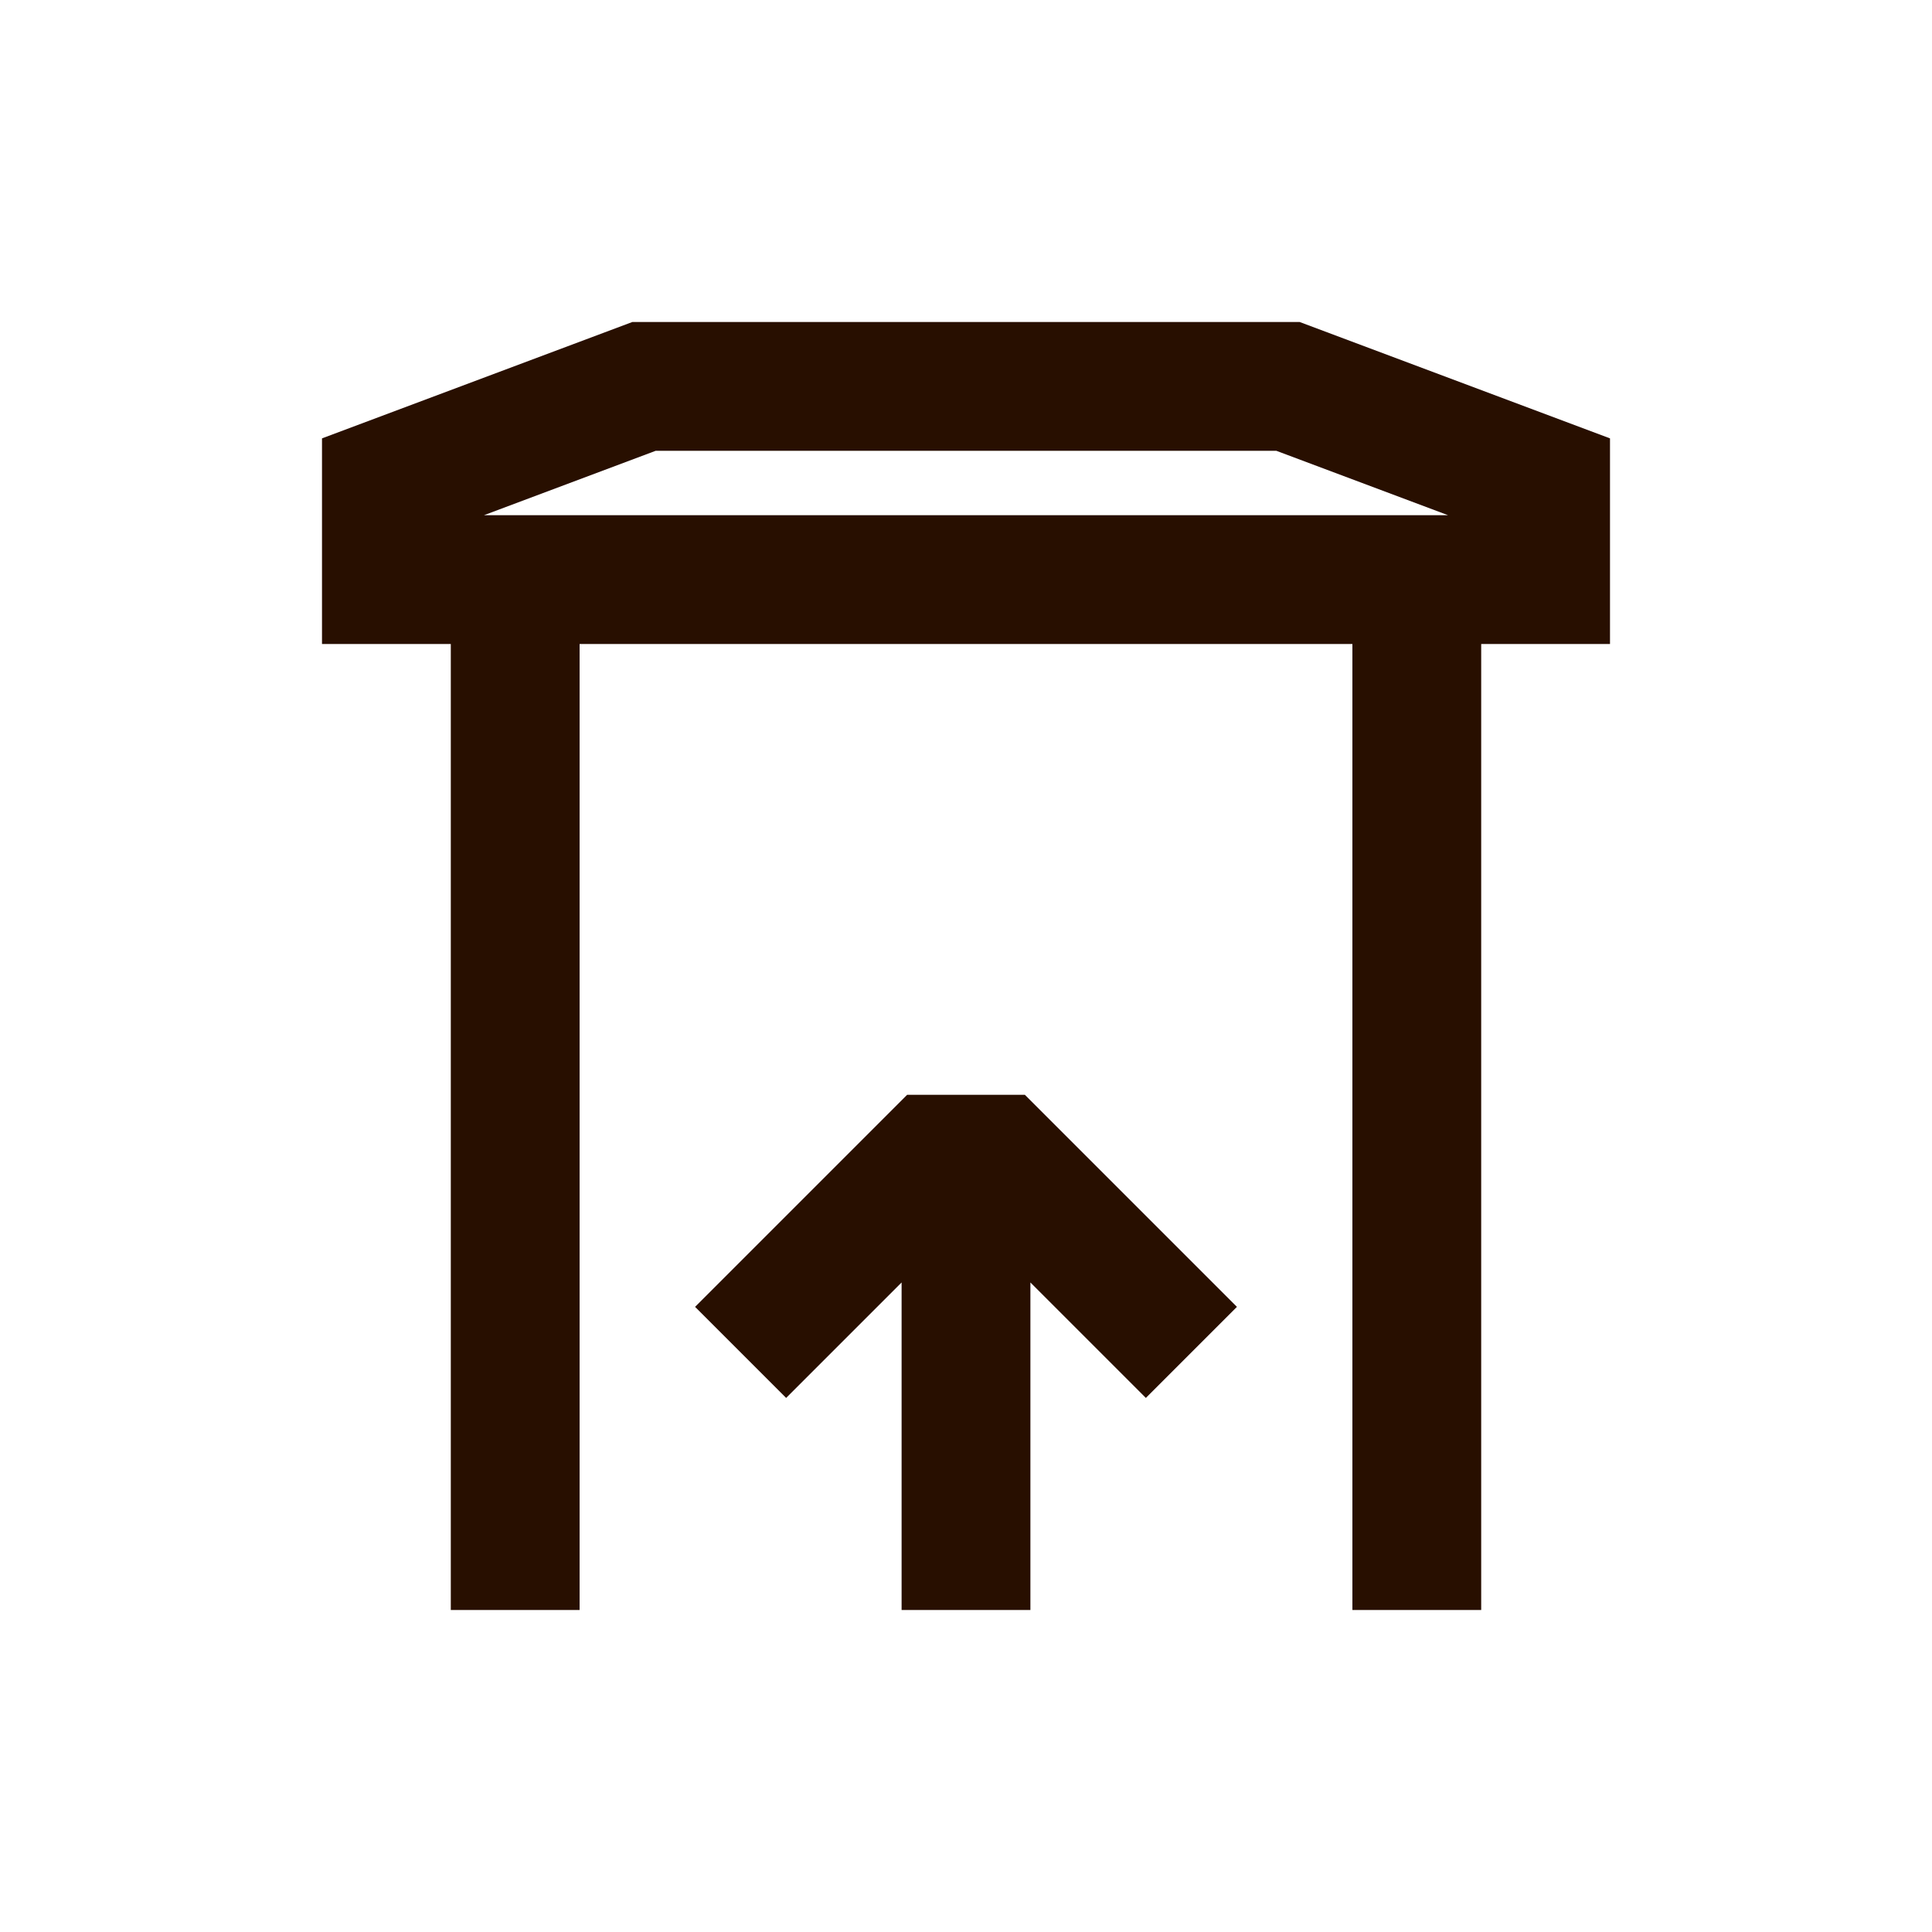
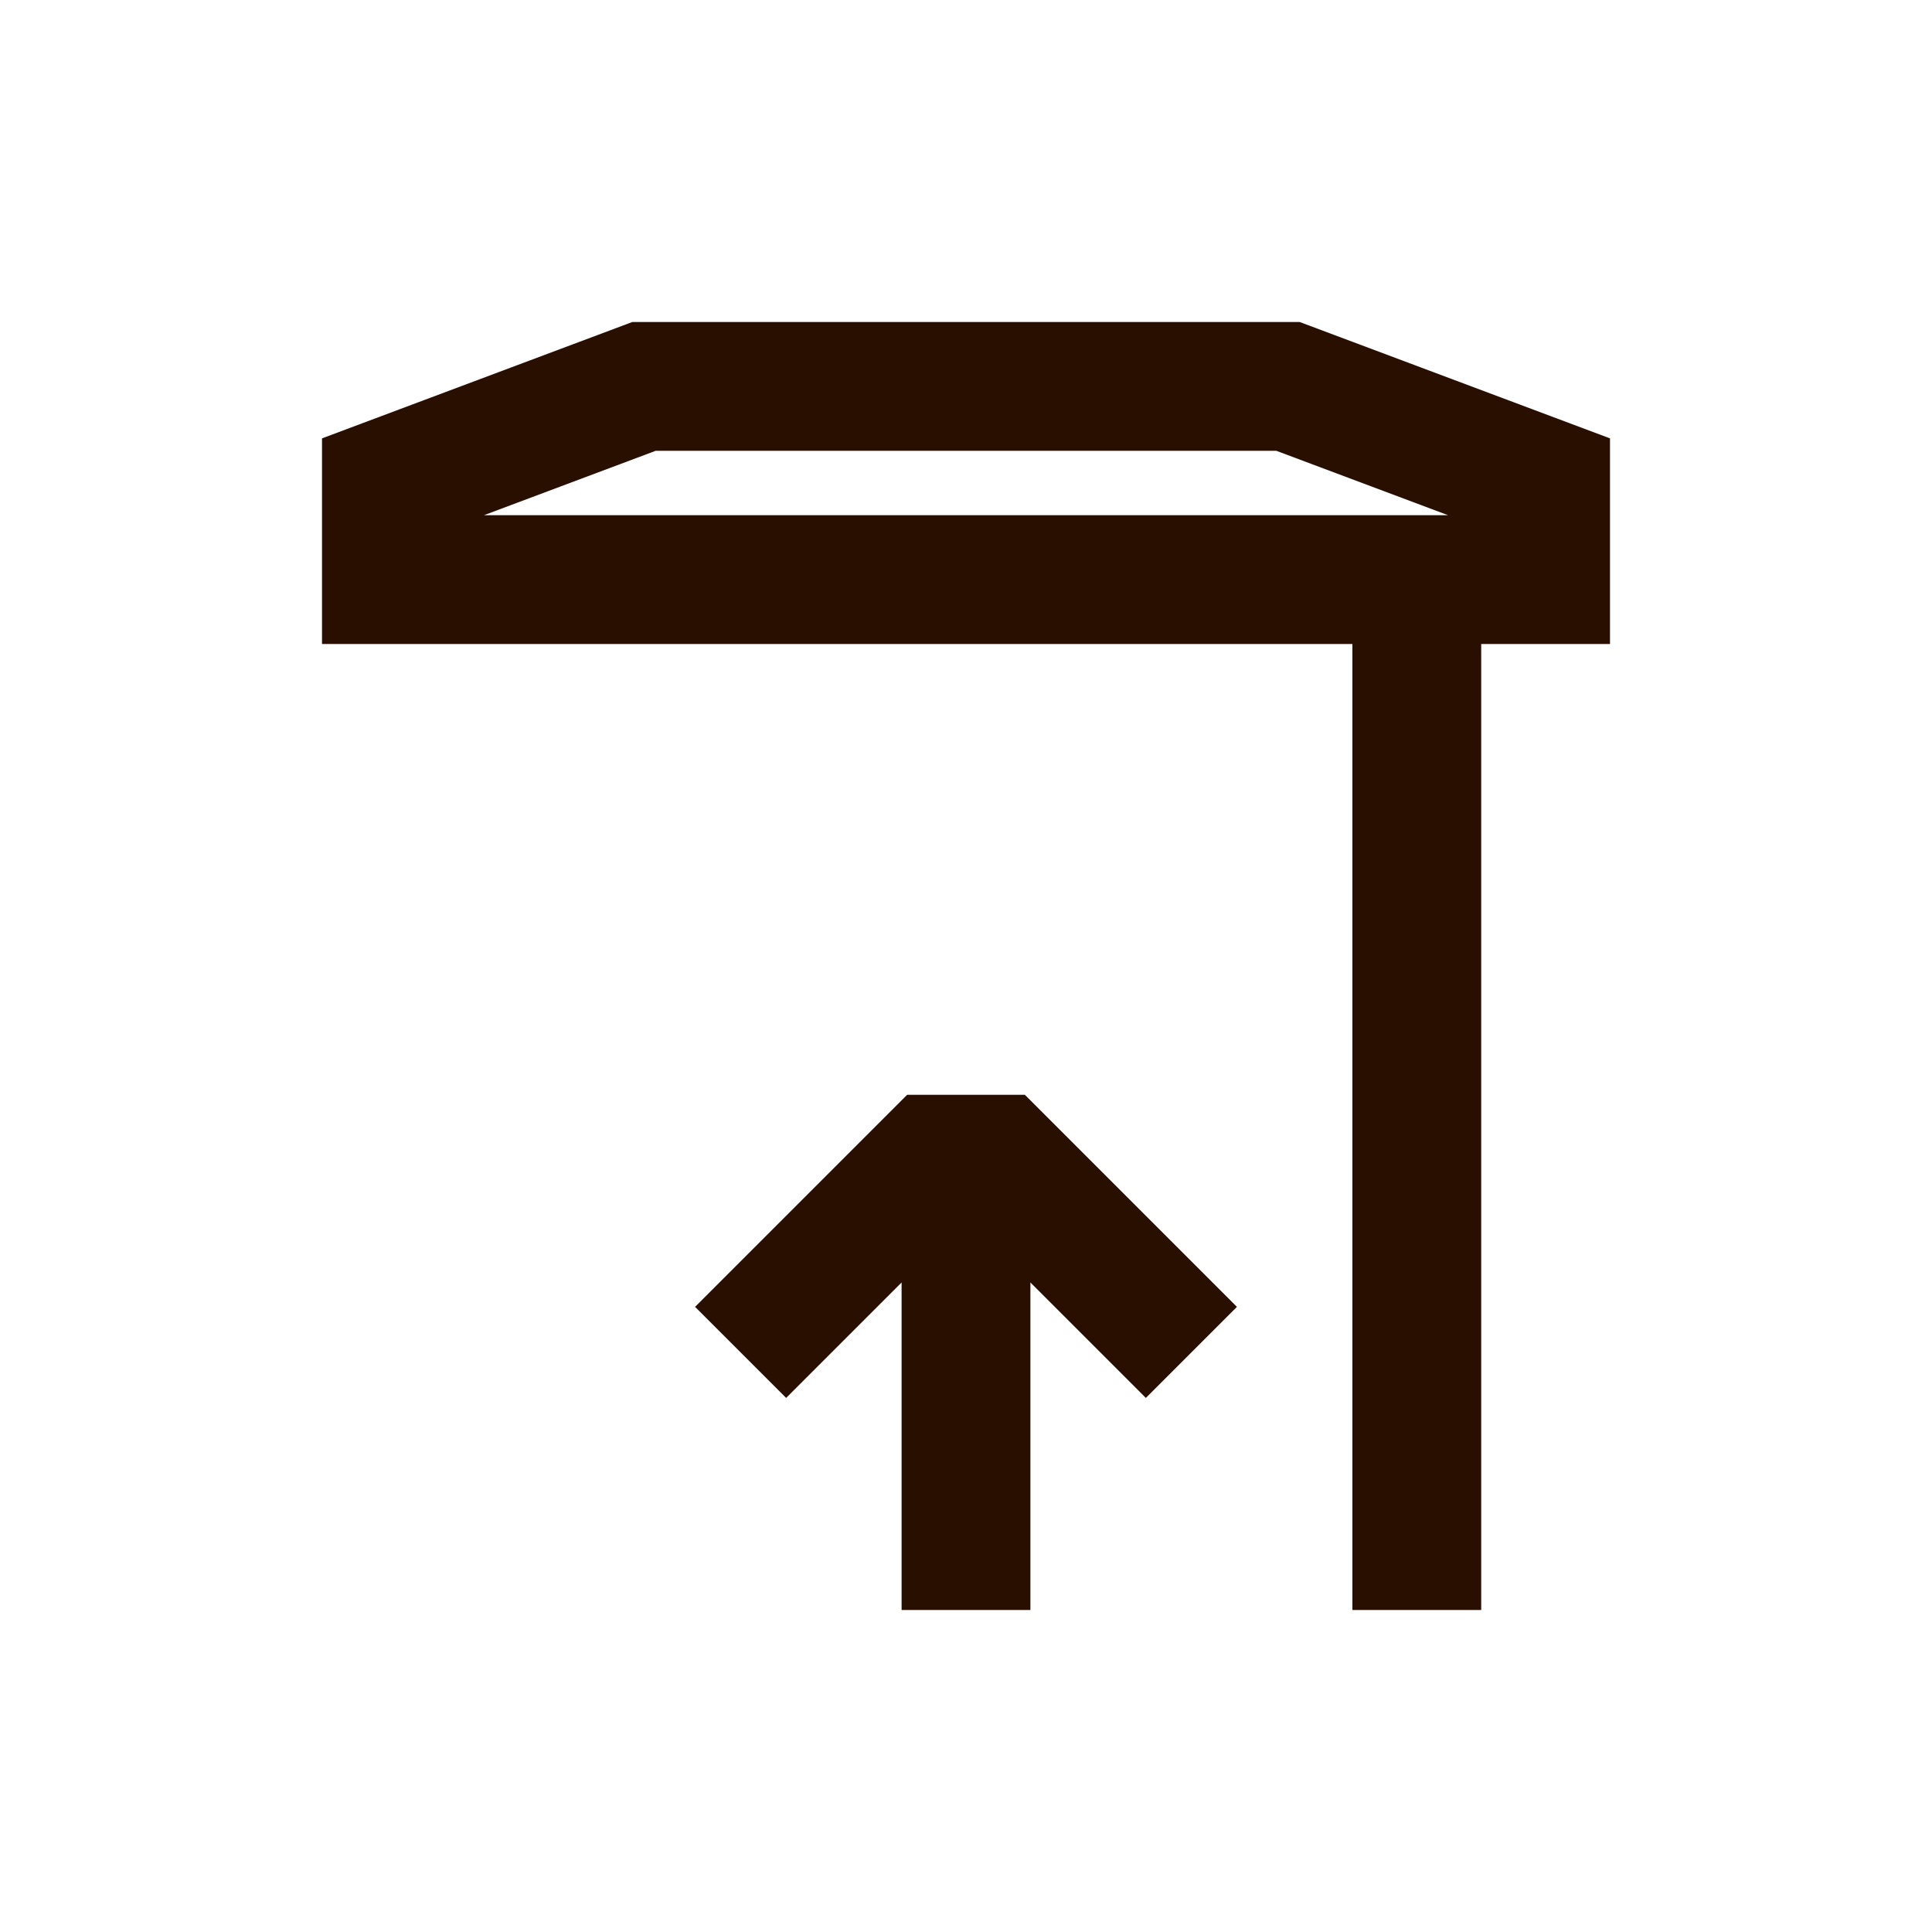
<svg xmlns="http://www.w3.org/2000/svg" width="30" height="30" viewBox="0 0 30 30" fill="none">
-   <path fill-rule="evenodd" clip-rule="evenodd" d="M9.819 5H20.181L25 6.807V10H23V25H21V10H9V25H7V10H5V6.807L9.819 5ZM7.515 8H22.485L19.819 7H10.181L7.515 8ZM14.086 17H15.914L19.207 20.293L17.793 21.707L16 19.914V25H14V19.914L12.207 21.707L10.793 20.293L14.086 17Z" fill="#280F00" />
+   <path fill-rule="evenodd" clip-rule="evenodd" d="M9.819 5H20.181L25 6.807V10H23V25H21V10H9V25V10H5V6.807L9.819 5ZM7.515 8H22.485L19.819 7H10.181L7.515 8ZM14.086 17H15.914L19.207 20.293L17.793 21.707L16 19.914V25H14V19.914L12.207 21.707L10.793 20.293L14.086 17Z" fill="#280F00" />
</svg>